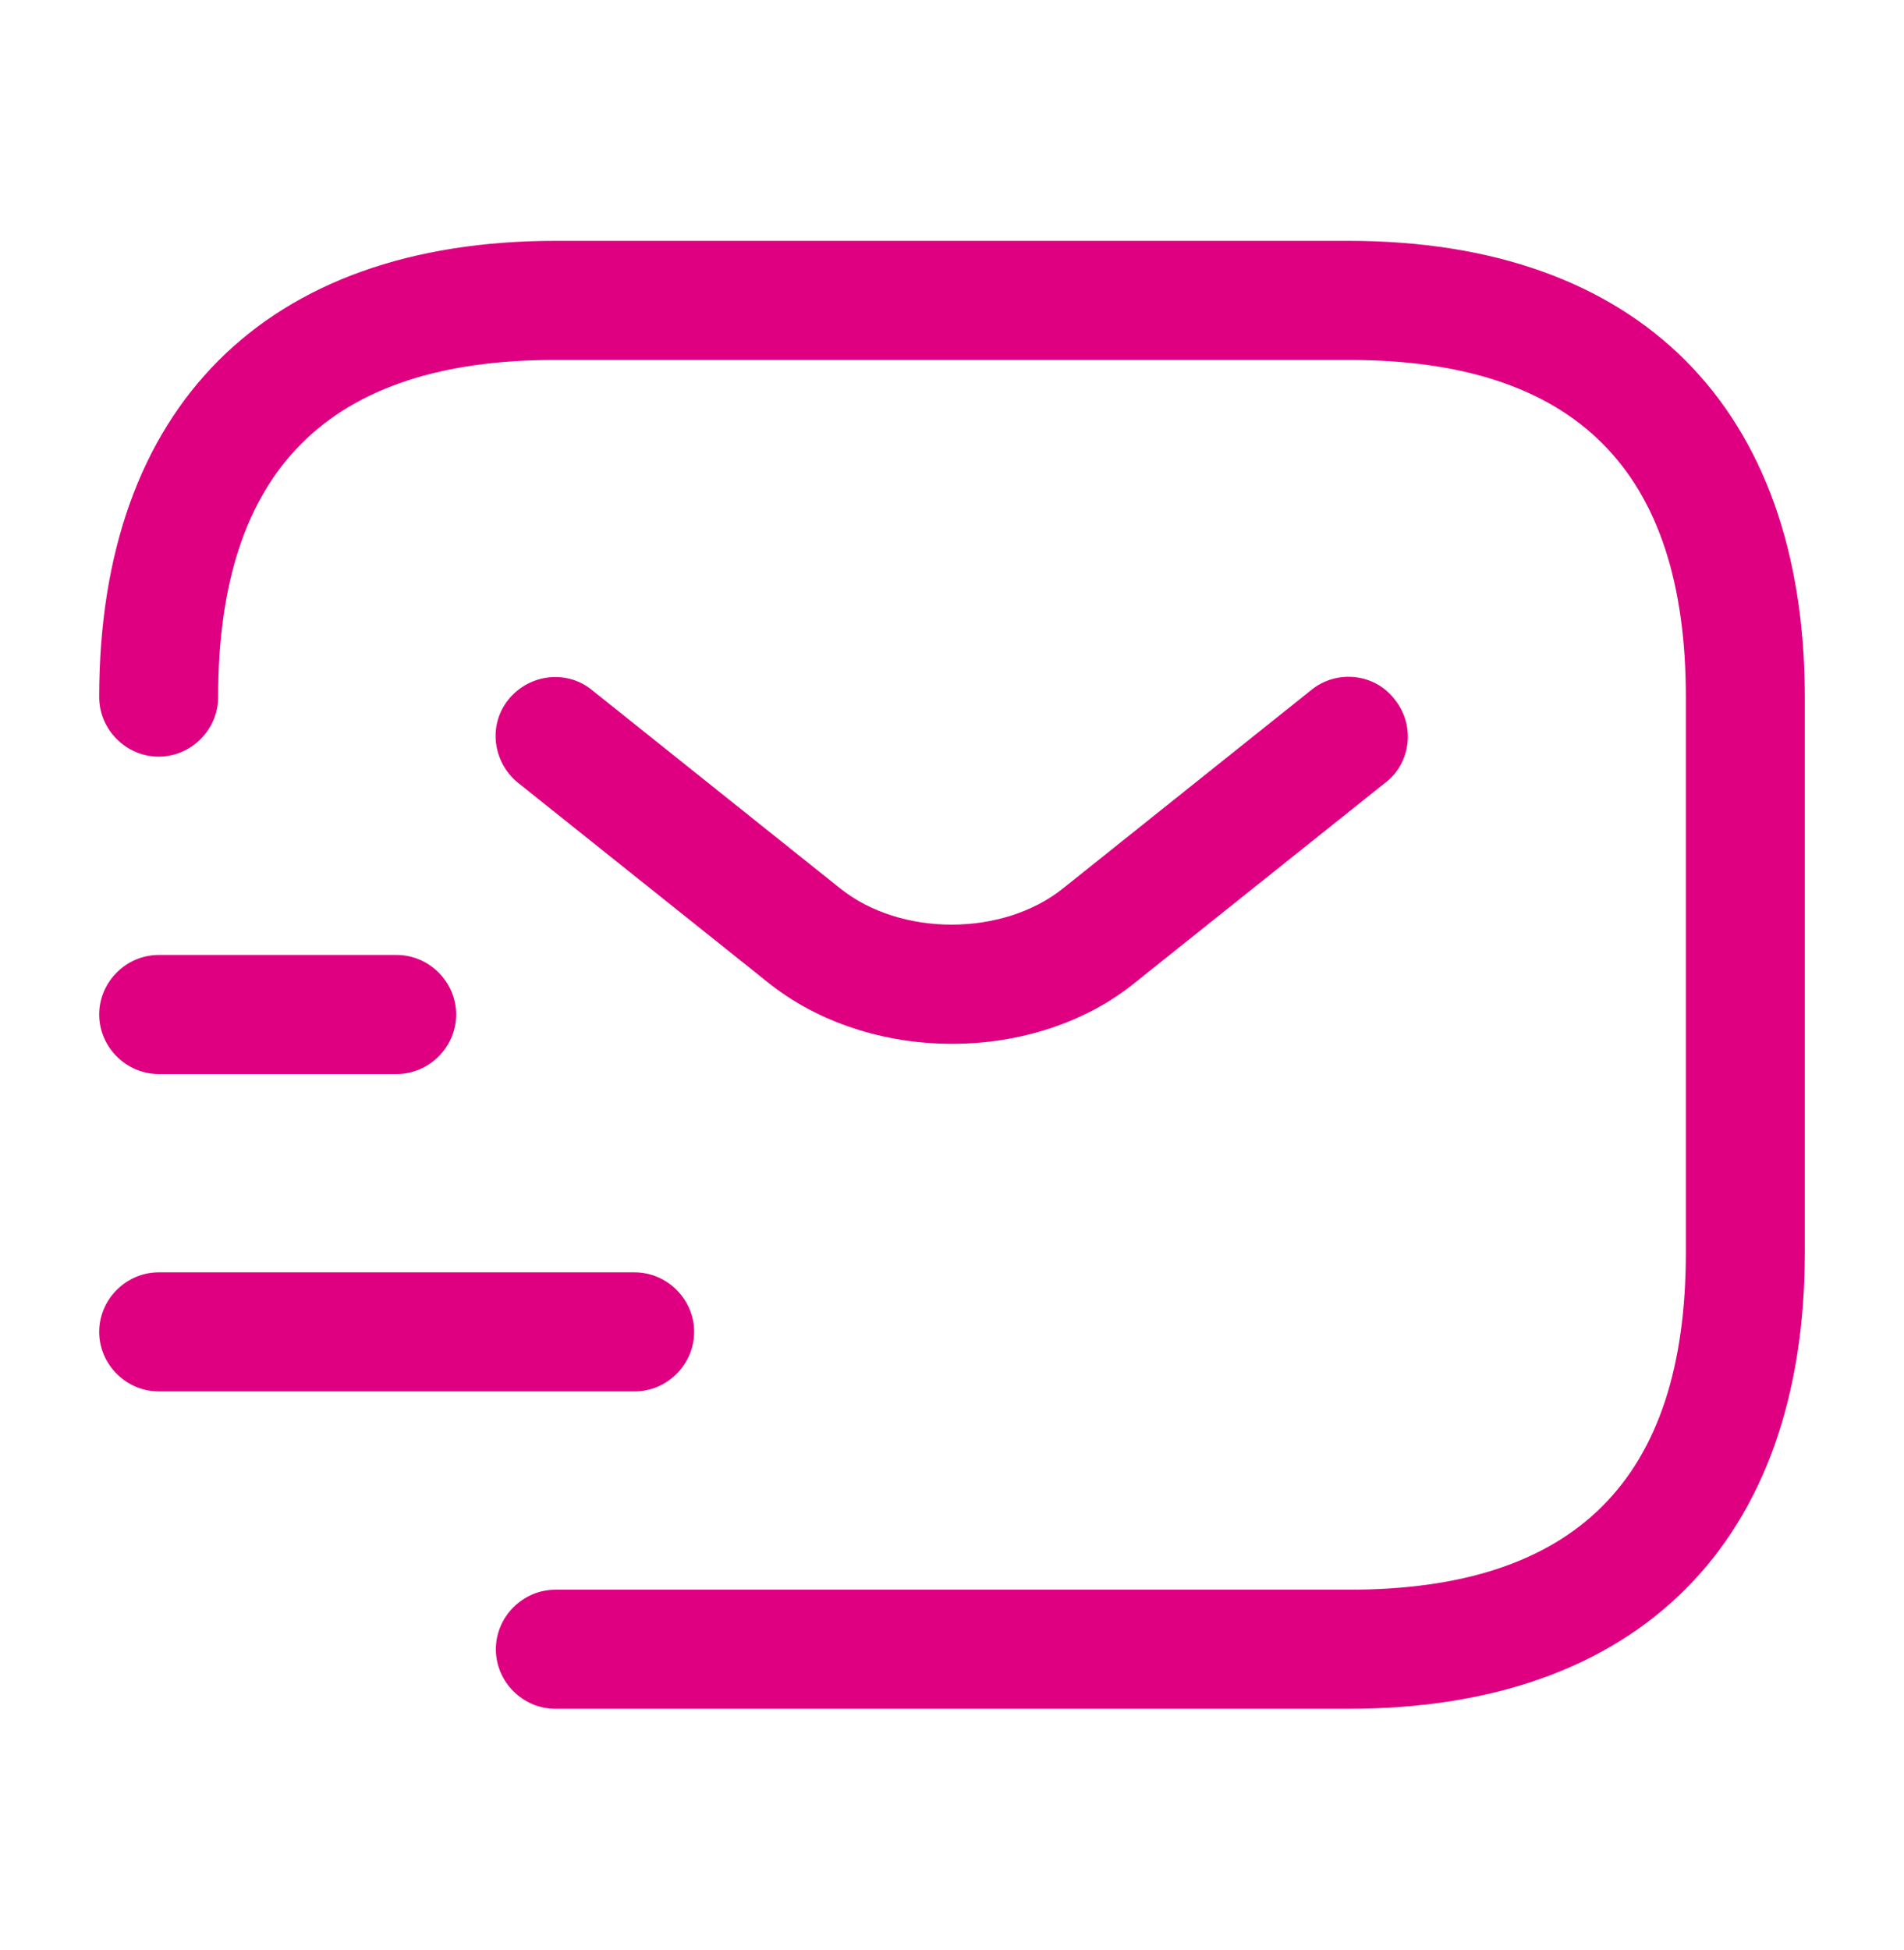
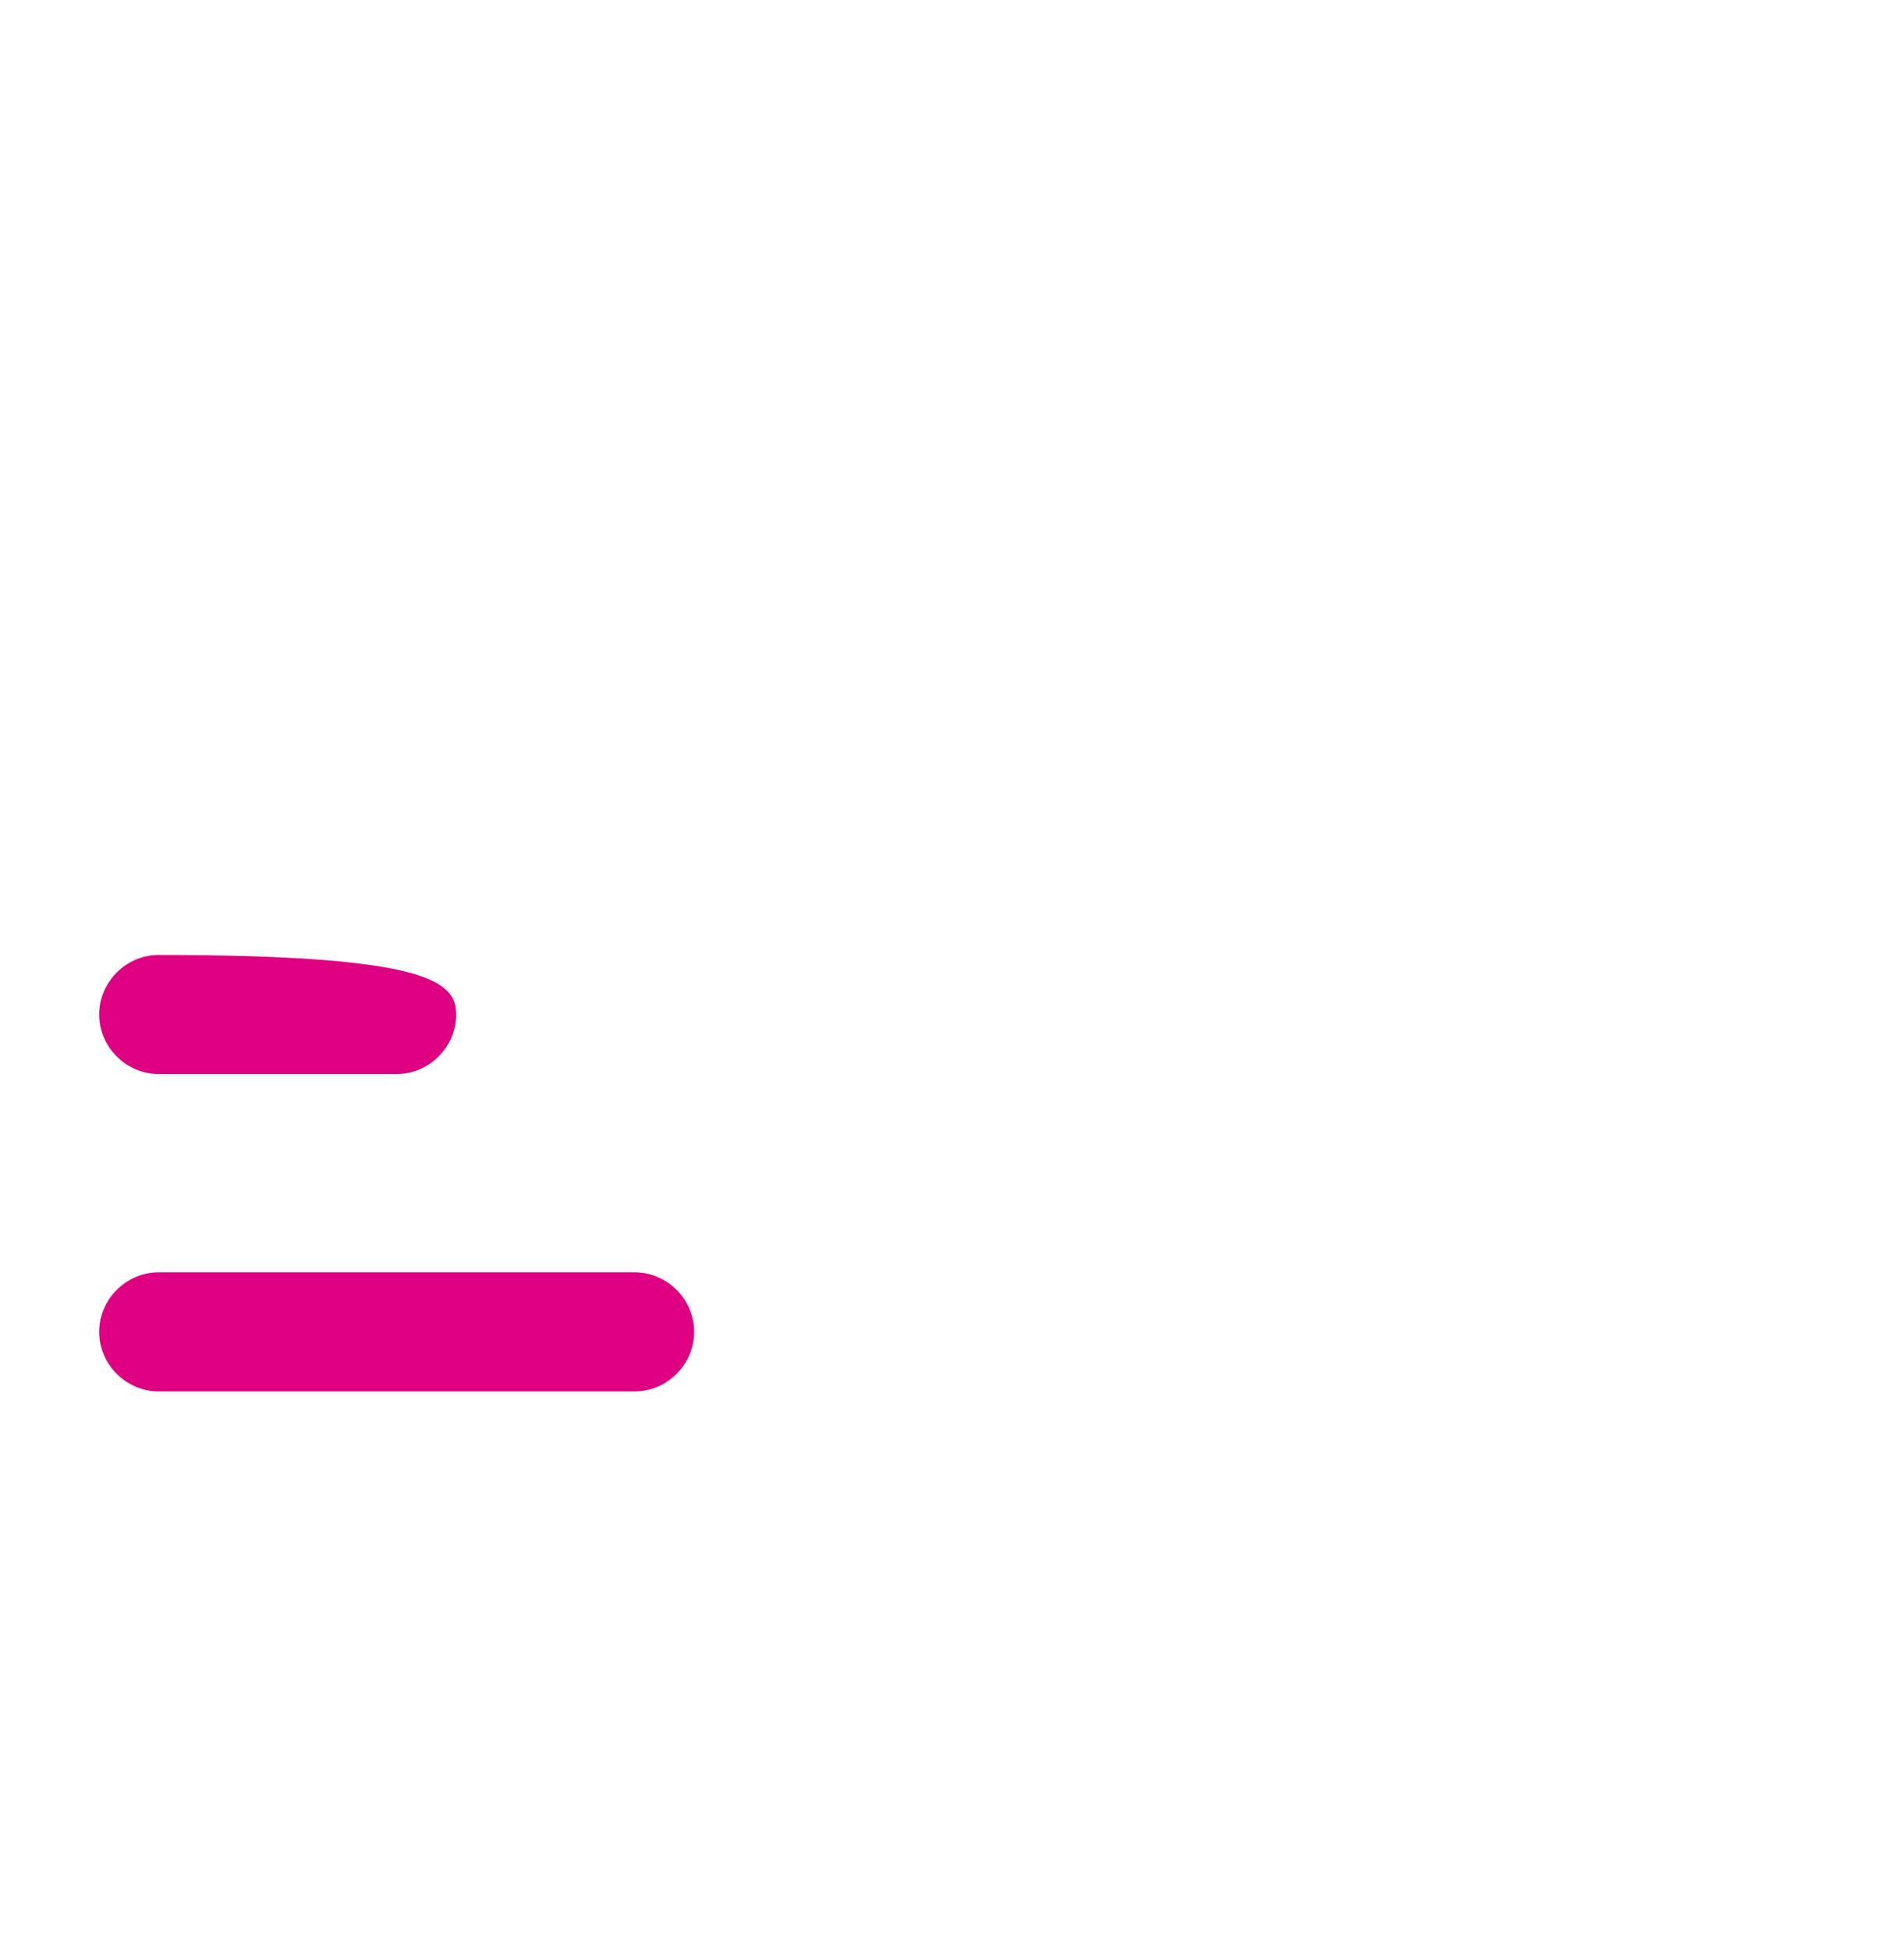
<svg xmlns="http://www.w3.org/2000/svg" width="42" height="43" viewBox="0 0 42 43" fill="none">
-   <path d="M29.75 37.688H12.25C11.533 37.688 10.938 37.093 10.938 36.375C10.938 35.657 11.533 35.062 12.25 35.062H29.75C34.755 35.062 37.188 32.63 37.188 27.625V15.375C37.188 10.37 34.755 7.938 29.75 7.938H12.25C7.245 7.938 4.812 10.37 4.812 15.375C4.812 16.093 4.218 16.688 3.5 16.688C2.783 16.688 2.188 16.093 2.188 15.375C2.188 8.988 5.862 5.312 12.25 5.312H29.75C36.138 5.312 39.812 8.988 39.812 15.375V27.625C39.812 34.013 36.138 37.688 29.75 37.688Z" fill="#DE0081" />
-   <path d="M21 23.022C19.53 23.022 18.042 22.567 16.905 21.64L11.427 17.265C10.867 16.81 10.762 15.987 11.217 15.427C11.672 14.867 12.495 14.762 13.055 15.217L18.532 19.593C19.862 20.66 22.12 20.66 23.45 19.593L28.927 15.217C29.487 14.762 30.327 14.85 30.765 15.427C31.22 15.987 31.132 16.828 30.555 17.265L25.077 21.64C23.957 22.567 22.47 23.022 21 23.022Z" fill="#DE0081" />
  <path d="M14 30.688H3.5C2.783 30.688 2.188 30.093 2.188 29.375C2.188 28.657 2.783 28.062 3.5 28.062H14C14.717 28.062 15.312 28.657 15.312 29.375C15.312 30.093 14.717 30.688 14 30.688Z" fill="#DE0081" />
-   <path d="M8.75 23.688H3.5C2.783 23.688 2.188 23.093 2.188 22.375C2.188 21.657 2.783 21.062 3.5 21.062H8.75C9.467 21.062 10.062 21.657 10.062 22.375C10.062 23.093 9.467 23.688 8.75 23.688Z" fill="#DE0081" />
+   <path d="M8.75 23.688H3.5C2.783 23.688 2.188 23.093 2.188 22.375C2.188 21.657 2.783 21.062 3.5 21.062C9.467 21.062 10.062 21.657 10.062 22.375C10.062 23.093 9.467 23.688 8.75 23.688Z" fill="#DE0081" />
</svg>